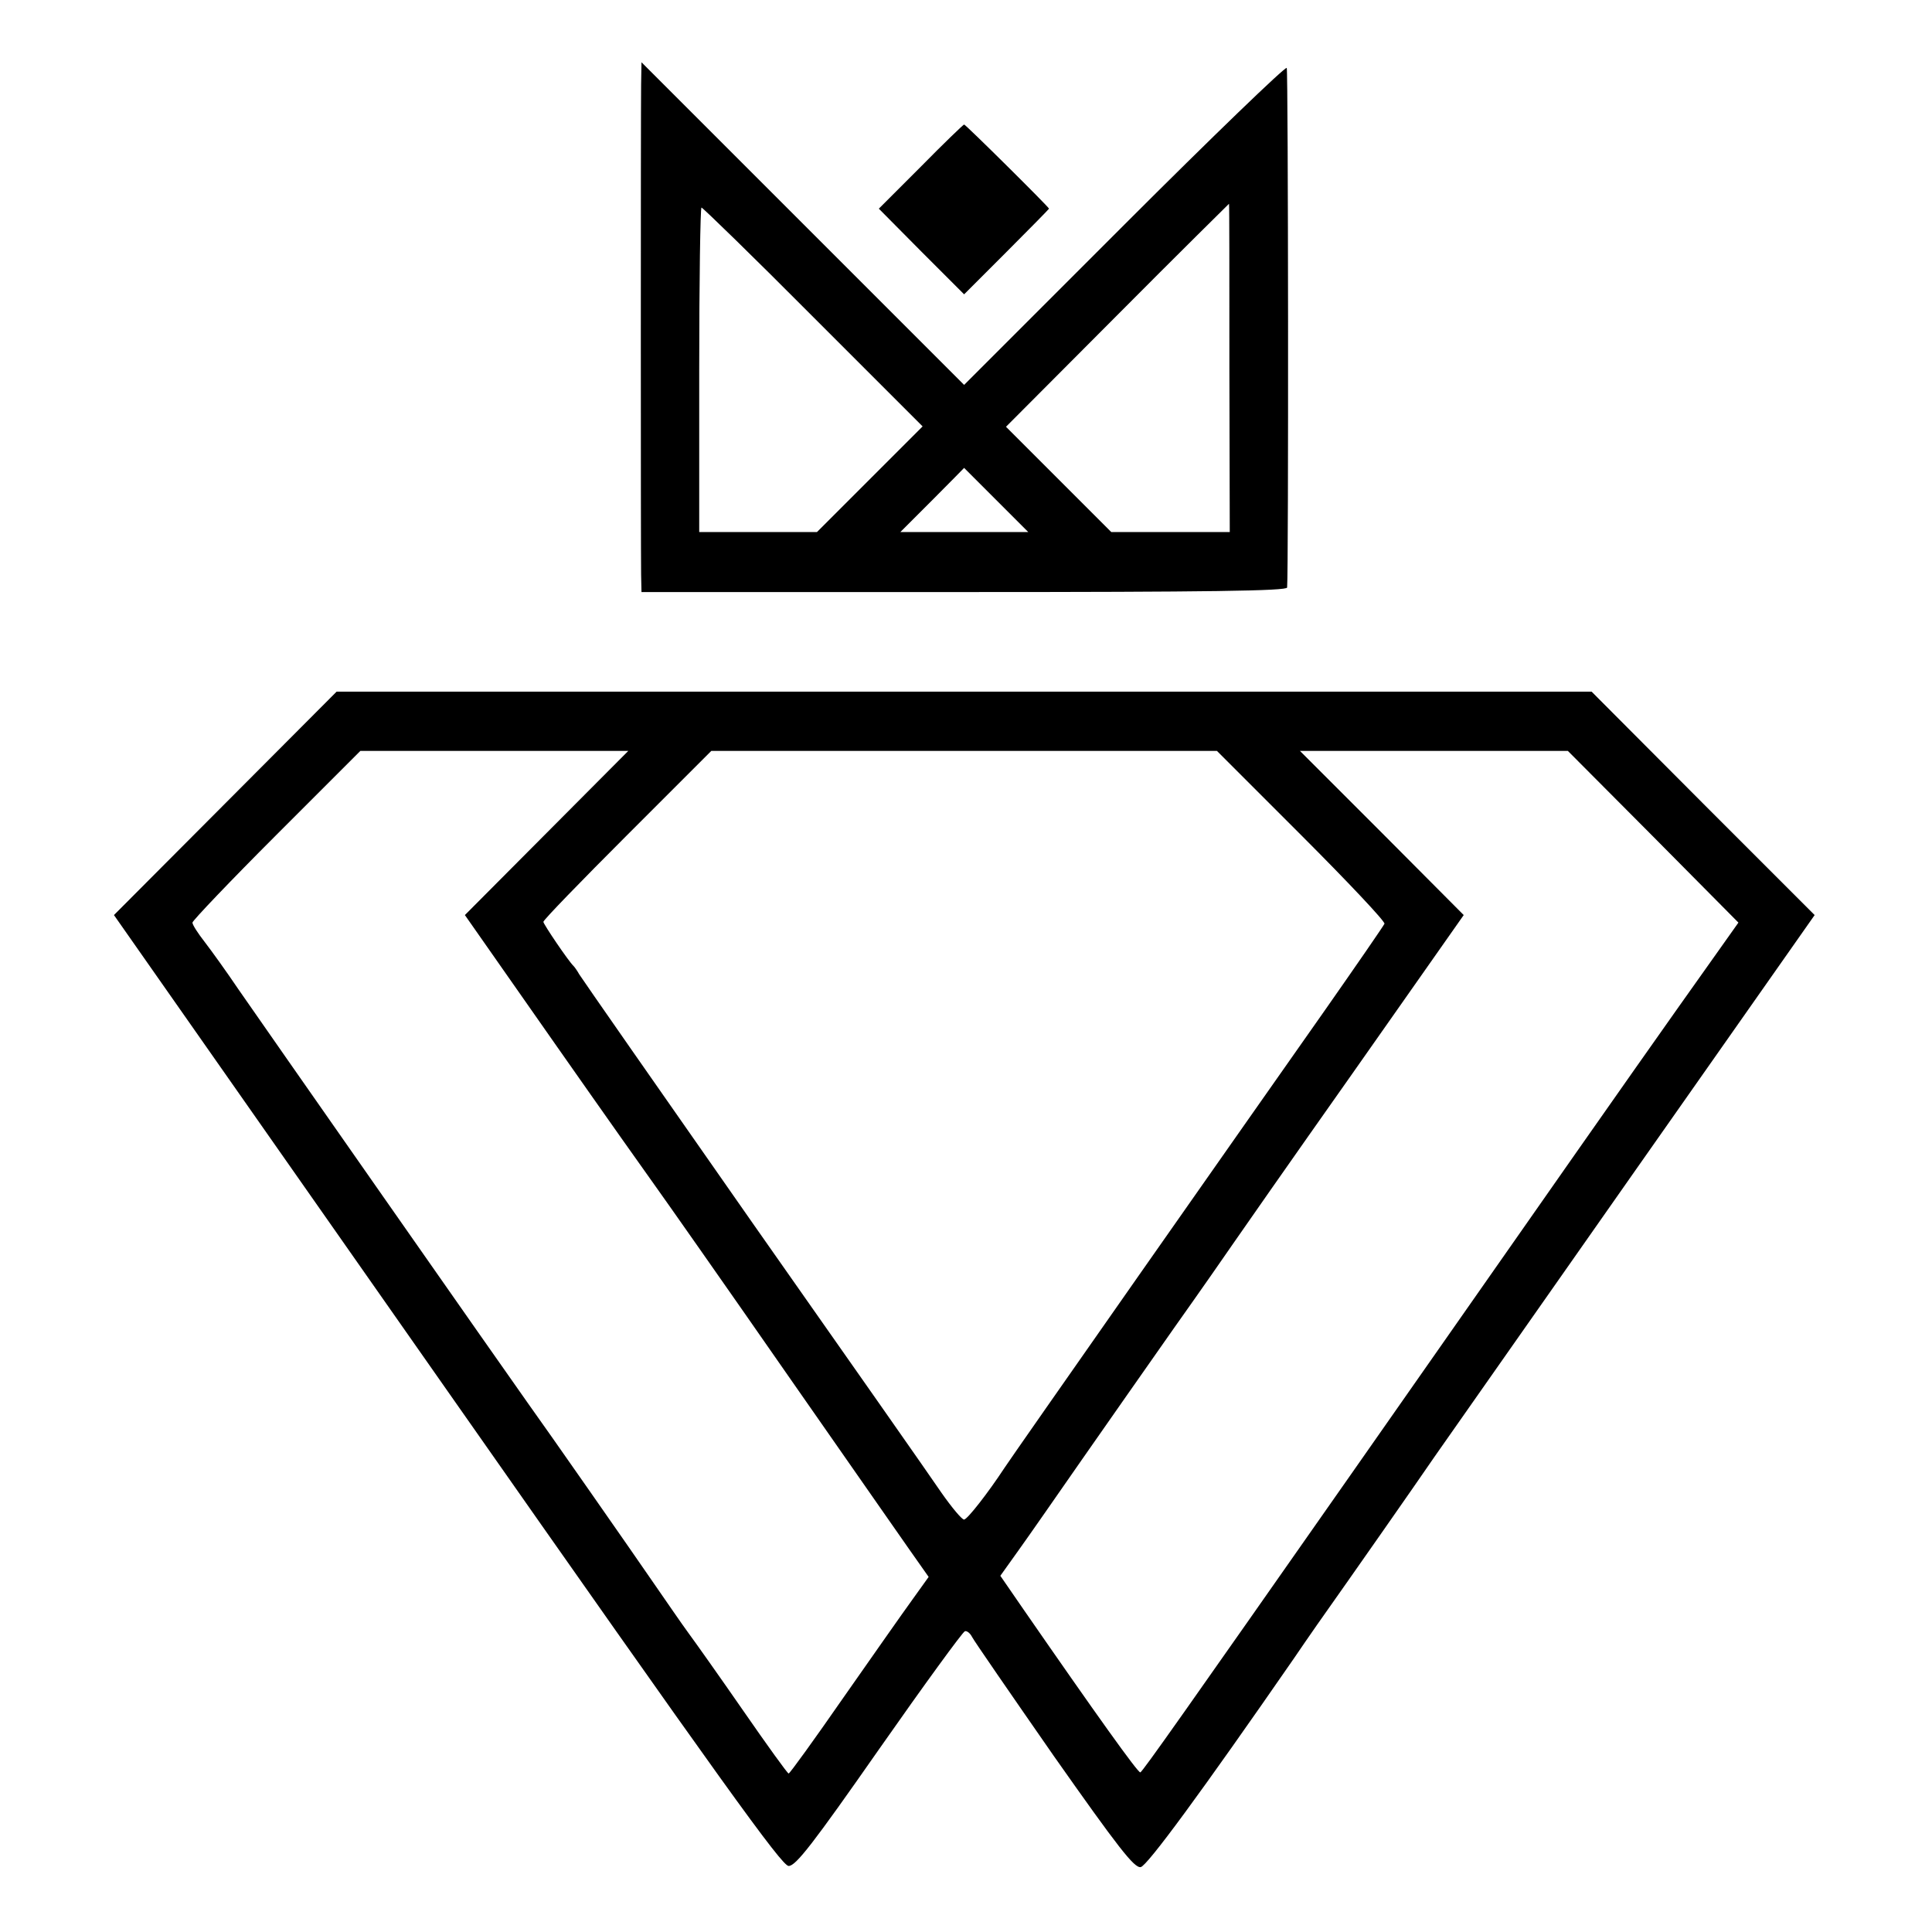
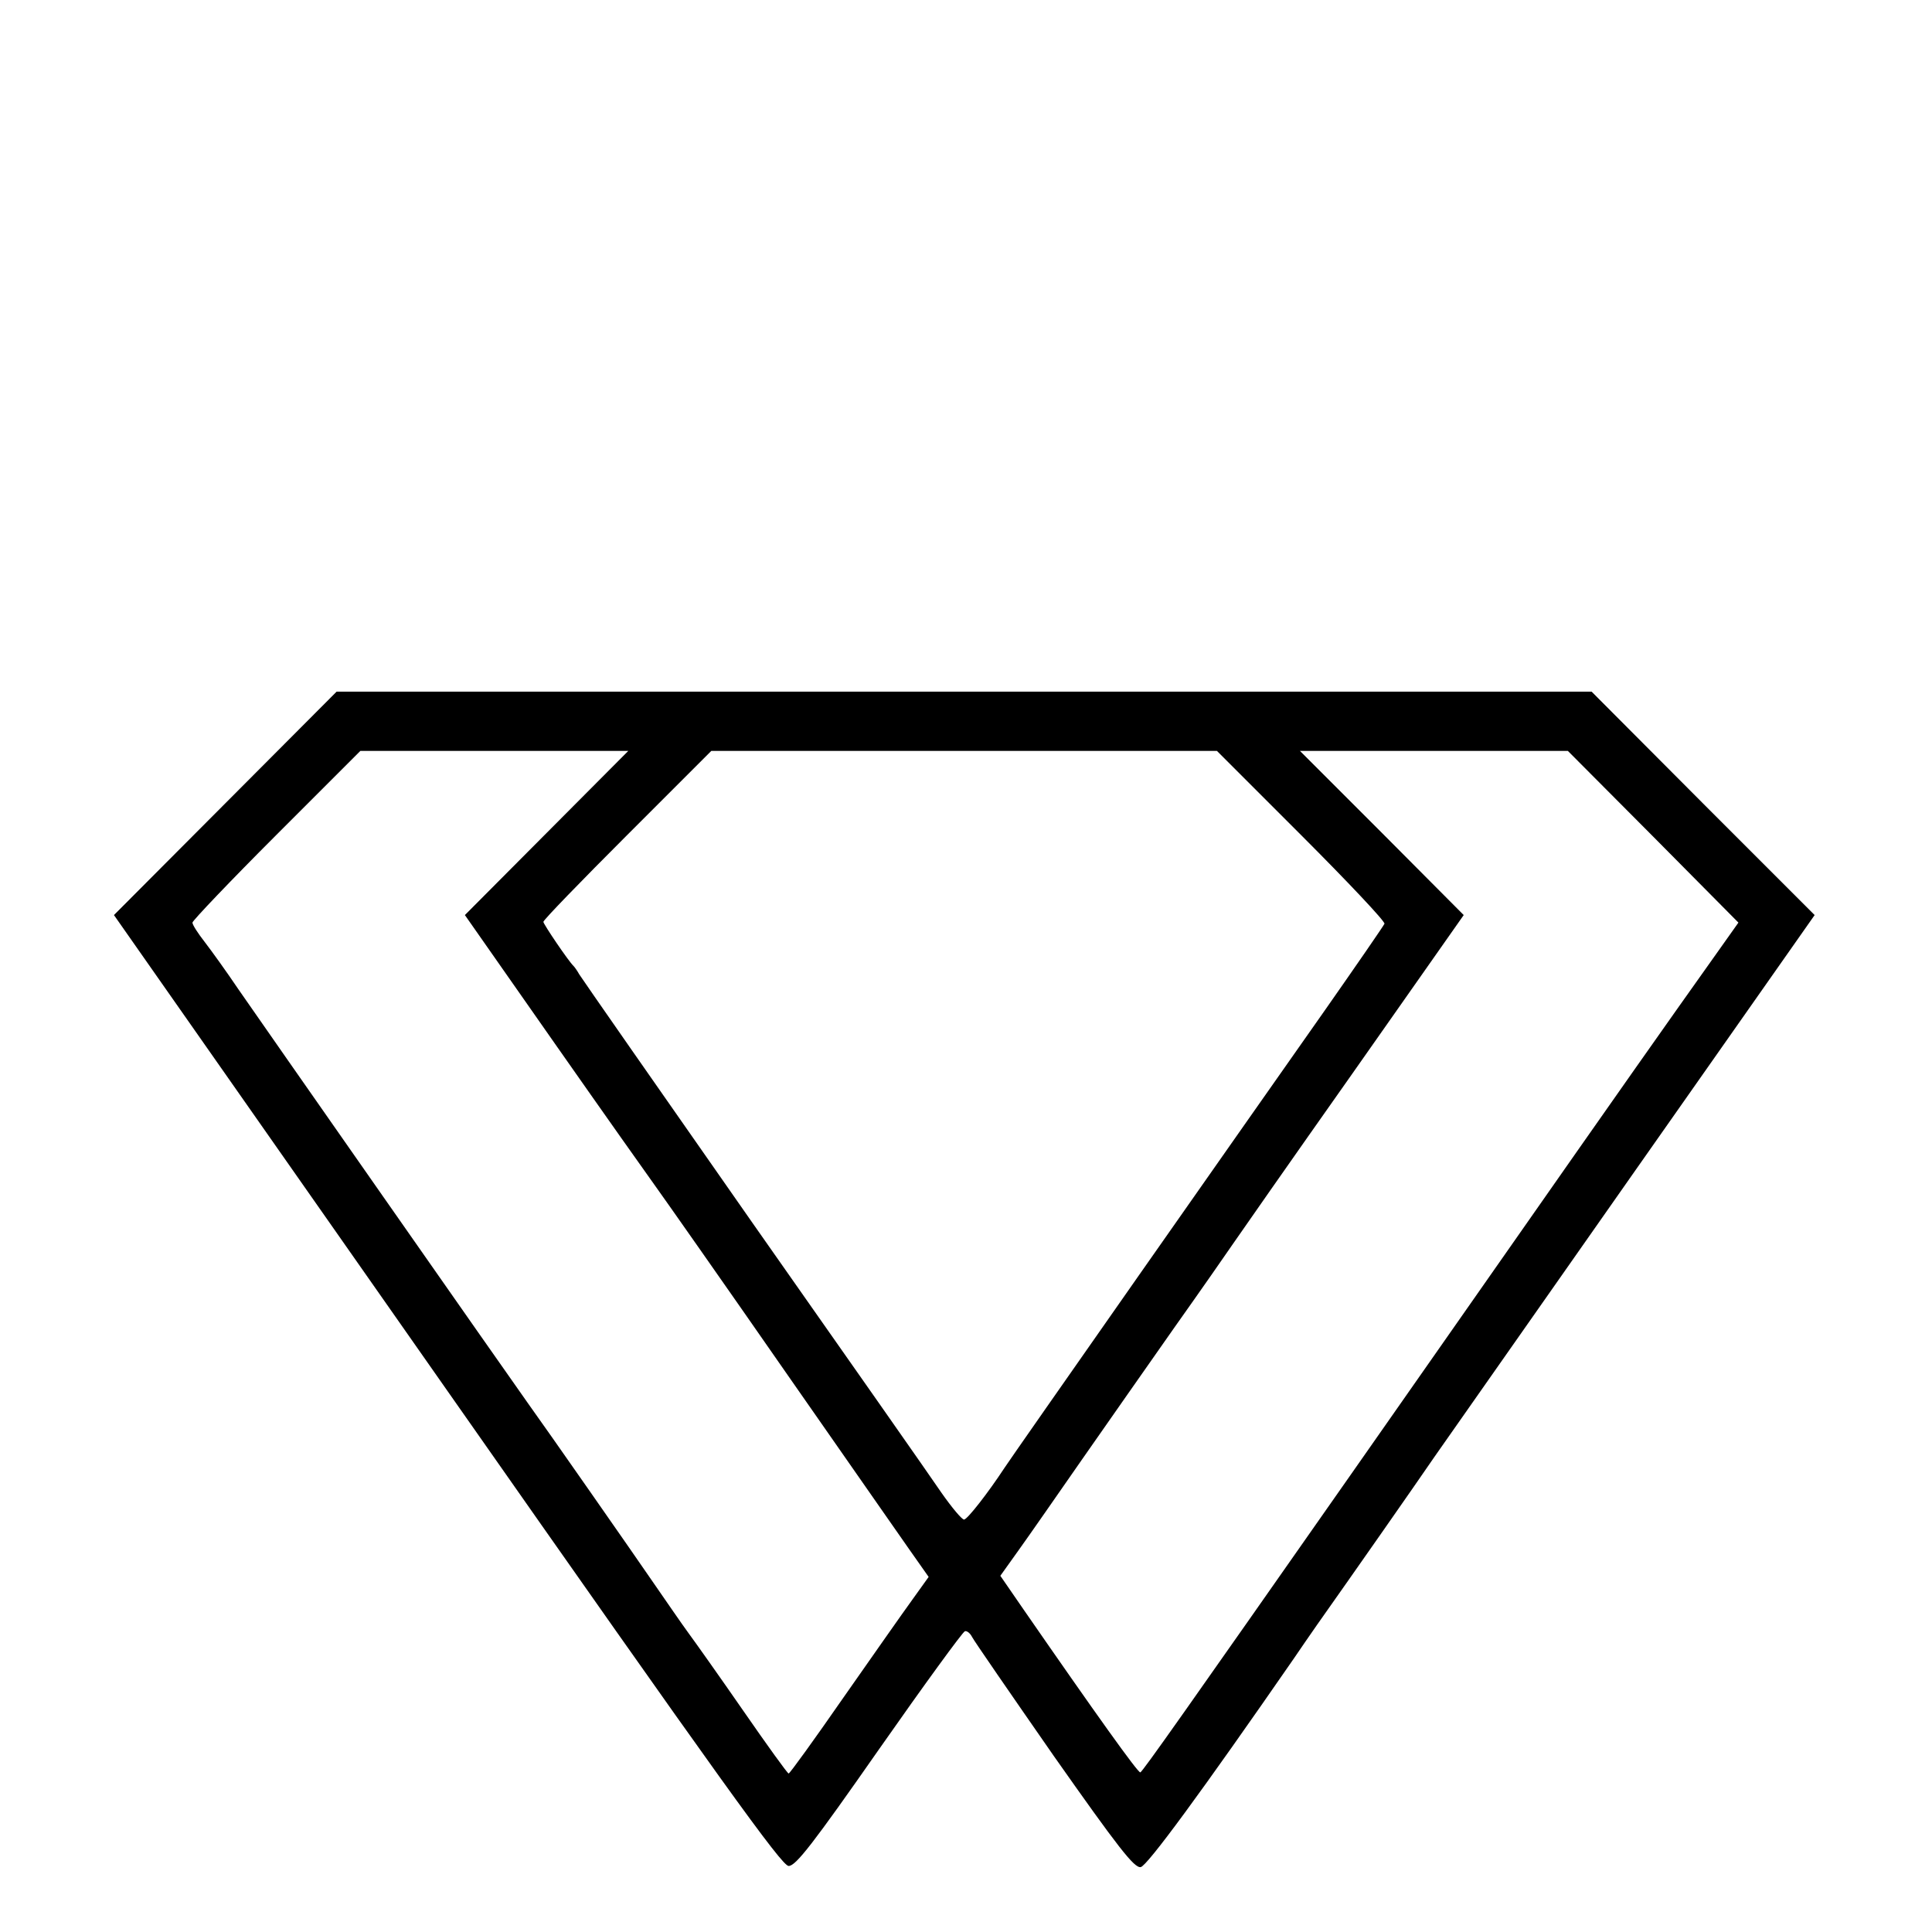
<svg xmlns="http://www.w3.org/2000/svg" version="1.0" width="512pt" height="512pt" viewBox="0 0 512 512" preserveAspectRatio="xMidYMid meet">
  <g transform="translate(0,512) scale(0.1,-0.1)" fill="#000000" stroke="none">
-     <path d="M1699 4895 c-1 -78 -1 -1236 0 -1297 l1 -47 855 0 c649 0 855 3 856 12 4 48 3 1371 -1 1377 -3 5 -197 -182 -430 -415 l-425 -425 -427 427 -428 428 -1 -60z m1559 -750 l1 -435 -157 0 -157 0 -140 140 -139 139 294 295 c162 163 296 295 297 296 1 0 1 -196 1 -435z m-1103 135 l290 -290 -140 -140 -140 -140 -156 0 -156 0 0 430 c0 237 3 430 6 430 3 0 137 -130 296 -290z m485 -485 l85 -85 -170 0 -169 0 85 85 c46 46 84 85 84 85 0 0 38 -38 85 -85z" />
-     <path d="M2440 4678 l-111 -111 113 -114 113 -113 112 112 c62 62 113 114 113 115 0 4 -221 223 -225 223 -2 0 -54 -50 -115 -112z" />
    <path d="M597 2991 l-295 -296 883 -1260 c733 -1046 887 -1260 905 -1260 19 0 64 58 240 310 119 170 221 310 227 312 5 2 14 -5 19 -15 5 -10 103 -152 217 -316 171 -243 213 -297 230 -294 17 3 161 199 406 553 15 22 43 63 62 90 94 133 259 369 311 445 33 47 273 389 533 760 l474 675 -296 296 -295 296 -1663 0 -1663 0 -295 -296z m852 -78 l-217 -218 238 -340 c131 -187 252 -358 268 -380 16 -22 177 -251 357 -510 180 -258 336 -482 347 -497 l19 -27 -43 -60 c-24 -33 -106 -150 -183 -260 -77 -111 -142 -201 -145 -201 -3 0 -57 75 -120 166 -63 91 -129 184 -146 207 -17 23 -58 83 -92 132 -50 73 -290 417 -332 475 -50 70 -724 1034 -768 1098 -31 46 -72 103 -89 125 -18 23 -33 46 -33 52 0 5 100 110 222 232 l223 223 355 0 355 0 -216 -217z m2000 -7 c123 -123 222 -228 220 -234 -2 -5 -73 -108 -157 -228 -85 -121 -307 -437 -494 -704 -187 -267 -347 -496 -356 -510 -44 -67 -98 -136 -107 -137 -5 -1 -32 31 -60 71 -27 40 -252 361 -500 714 -247 353 -454 650 -460 660 -5 9 -12 19 -15 22 -13 12 -80 111 -80 117 0 5 100 108 222 230 l223 223 670 0 670 0 224 -224z m932 -3 l226 -228 -161 -227 c-135 -191 -283 -402 -867 -1237 -435 -621 -551 -786 -557 -788 -6 -2 -118 155 -309 431 l-62 90 50 70 c28 39 103 147 167 239 64 92 175 250 245 350 71 100 139 198 152 217 13 19 156 224 319 455 l295 420 -217 218 -217 217 355 0 355 0 226 -227z" />
  </g>
</svg>